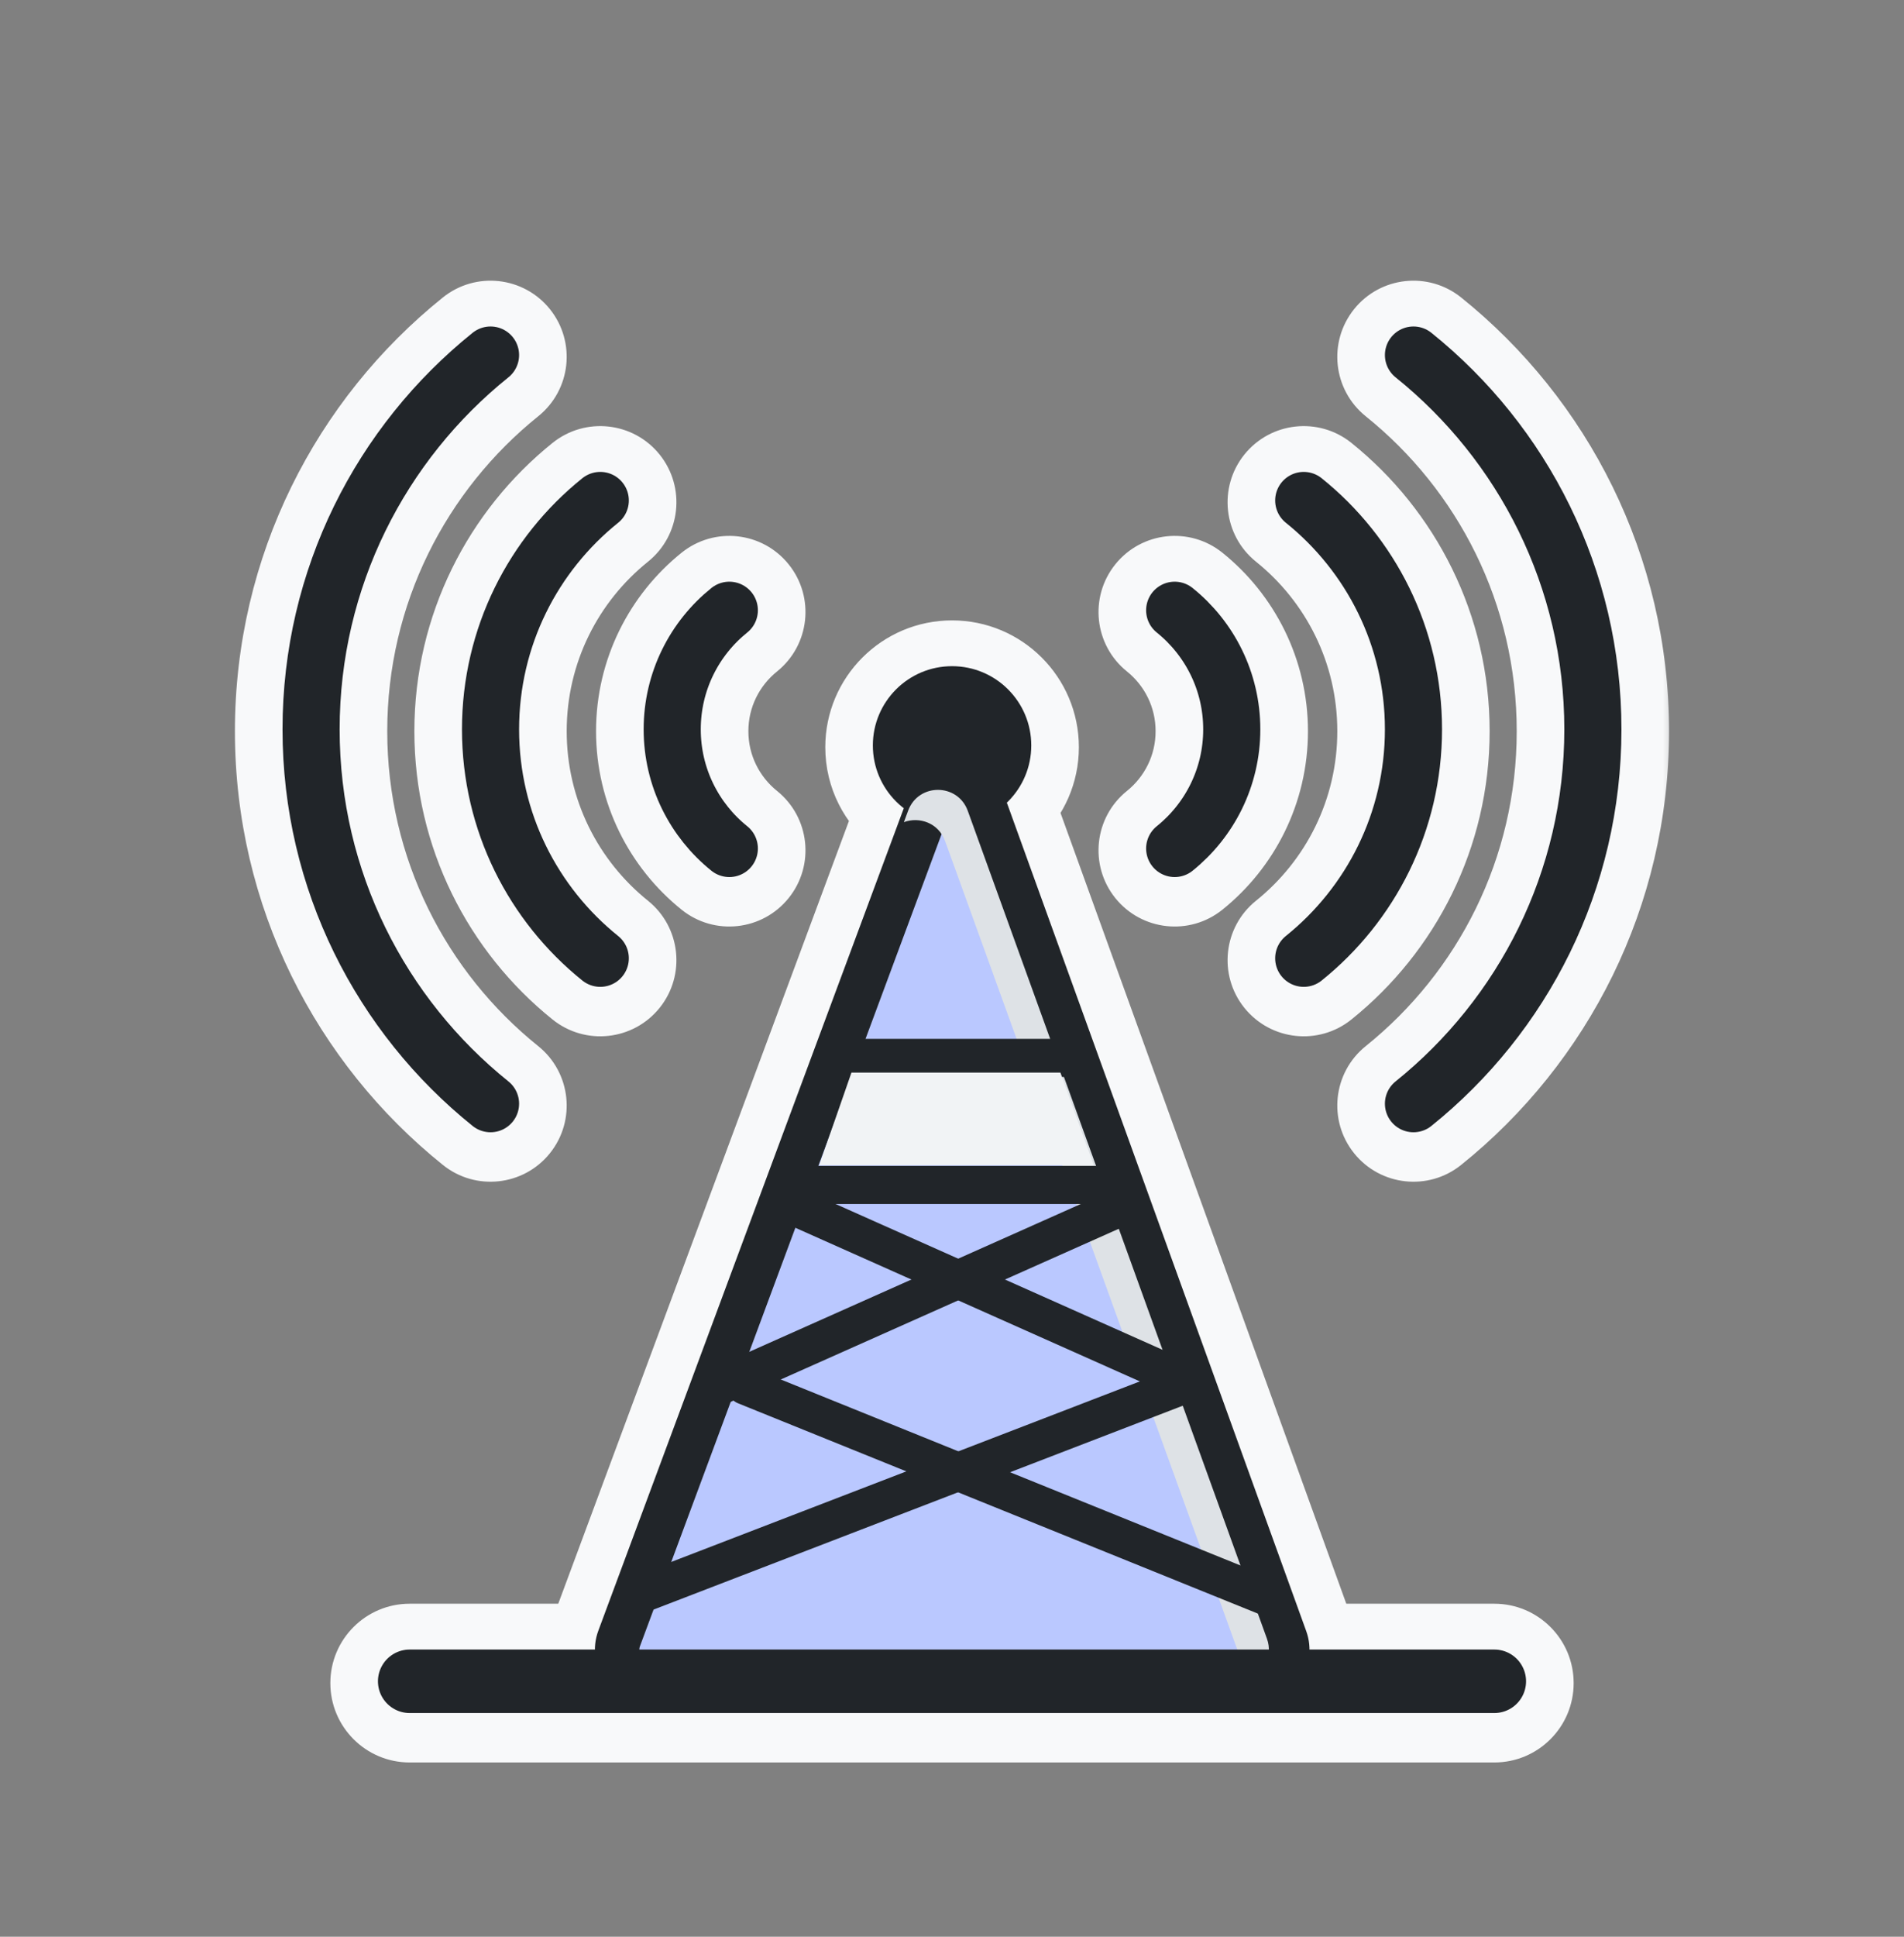
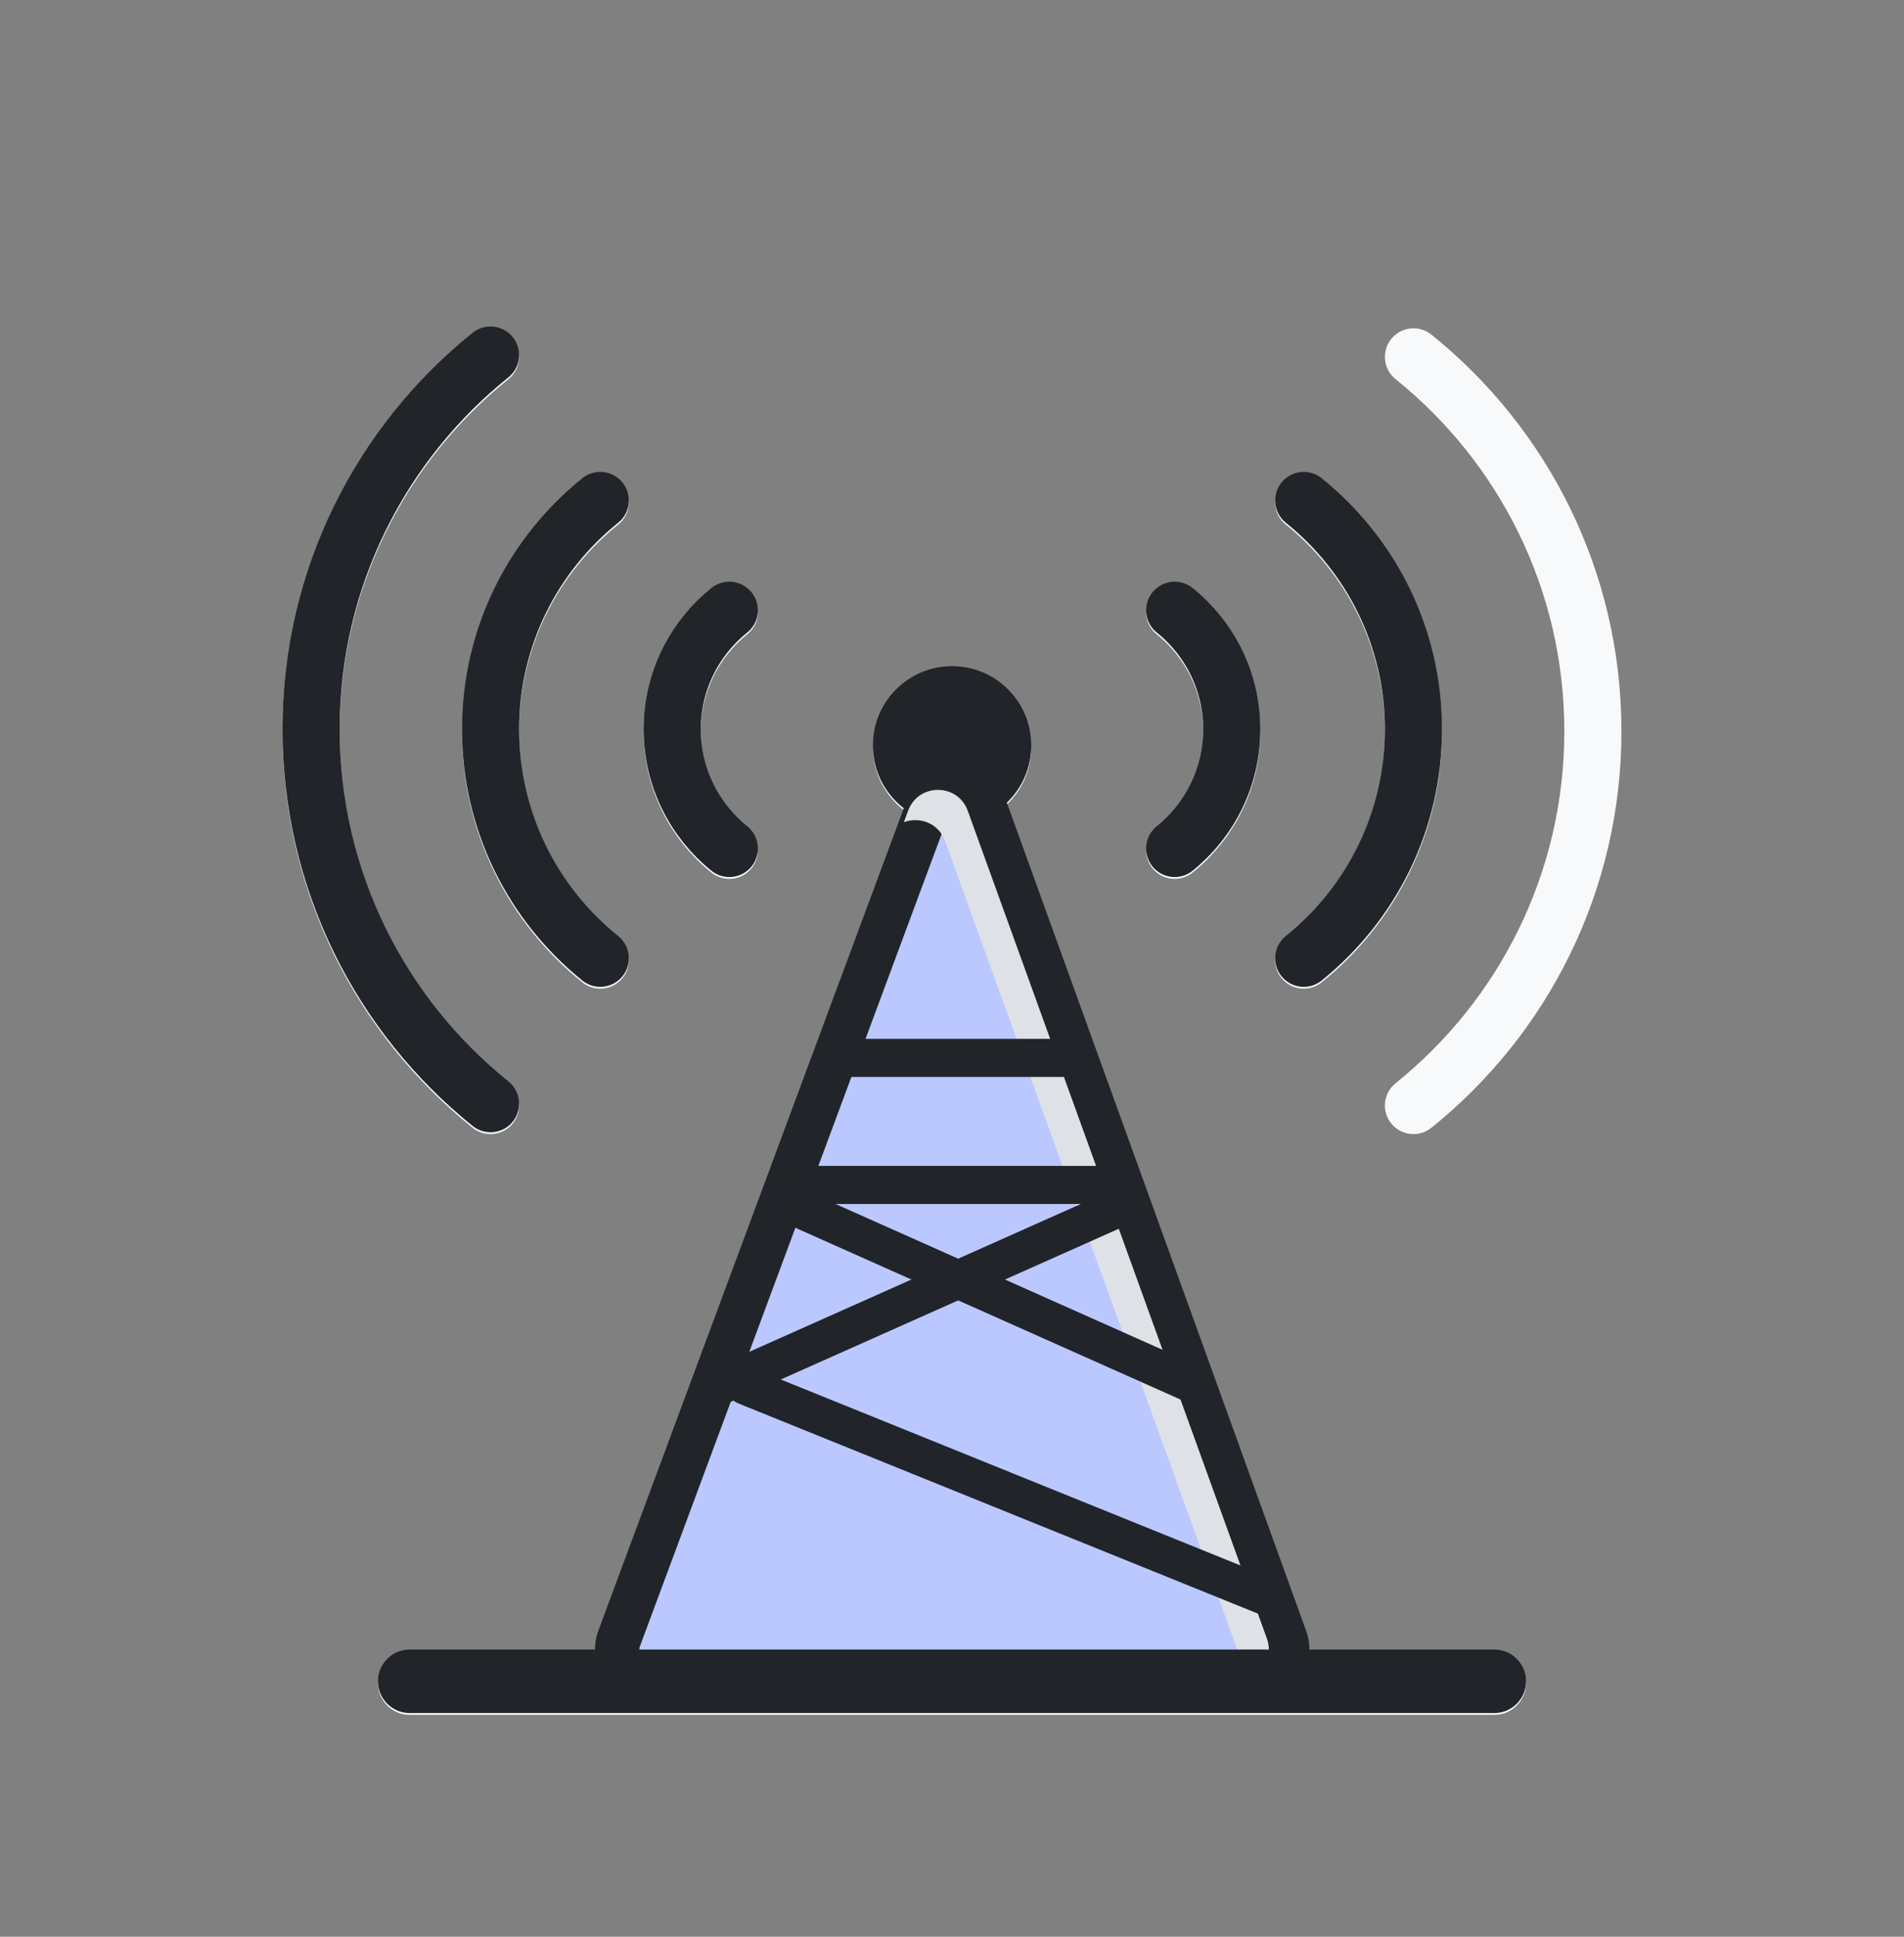
<svg xmlns="http://www.w3.org/2000/svg" width="60" height="61" viewBox="0 0 60 61" fill="none">
  <rect x="0" y="0" width="60" height="61" fill="#808080" stroke="none" />
  <mask id="path-1-outside-1_50_2468" maskUnits="userSpaceOnUse" x="6.903" y="8.341" width="46" height="48" fill="black">
    <rect fill="white" x="6.903" y="8.341" width="46" height="48" />
    <path fill-rule="evenodd" clip-rule="evenodd" d="M43.84 10.677C43.529 11.064 43.591 11.631 43.978 11.942C47.222 14.549 49.296 18.547 49.296 23.03C49.296 27.513 47.222 31.511 43.978 34.118C43.591 34.429 43.529 34.996 43.84 35.383C44.152 35.771 44.718 35.833 45.106 35.521C48.757 32.587 51.096 28.081 51.096 23.03C51.096 17.979 48.757 13.473 45.106 10.539C44.718 10.228 44.152 10.289 43.84 10.677ZM40.52 16.522C40.133 16.211 40.071 15.644 40.383 15.257C40.694 14.87 41.26 14.808 41.648 15.119C43.96 16.977 45.442 19.831 45.442 23.03C45.442 26.23 43.96 29.083 41.648 30.941C41.26 31.252 40.694 31.191 40.383 30.803C40.071 30.416 40.133 29.849 40.52 29.538C42.425 28.007 43.642 25.661 43.642 23.03C43.642 20.399 42.425 18.053 40.52 16.522ZM36.453 19.98C36.066 19.669 36.004 19.102 36.316 18.715C36.627 18.327 37.194 18.266 37.581 18.577C38.882 19.622 39.717 21.229 39.717 23.03C39.717 24.831 38.882 26.438 37.581 27.483C37.194 27.794 36.627 27.733 36.316 27.345C36.004 26.958 36.066 26.391 36.453 26.08C37.347 25.362 37.916 24.263 37.916 23.03C37.916 21.797 37.347 20.698 36.453 19.98ZM23.546 26.08C23.934 26.391 23.995 26.958 23.684 27.345C23.373 27.733 22.806 27.794 22.419 27.483C21.118 26.438 20.283 24.831 20.283 23.03C20.283 21.229 21.118 19.622 22.419 18.577C22.806 18.266 23.373 18.327 23.684 18.715C23.995 19.102 23.934 19.669 23.546 19.98C22.653 20.698 22.083 21.797 22.083 23.03C22.083 24.263 22.653 25.362 23.546 26.08ZM19.617 30.803C19.929 30.416 19.867 29.849 19.48 29.538C17.575 28.007 16.358 25.661 16.358 23.03C16.358 20.399 17.575 18.053 19.48 16.522C19.867 16.211 19.929 15.644 19.617 15.257C19.306 14.87 18.739 14.808 18.352 15.119C16.04 16.977 14.558 19.831 14.558 23.03C14.558 26.23 16.04 29.083 18.352 30.941C18.739 31.252 19.306 31.191 19.617 30.803ZM16.022 34.118C16.409 34.429 16.471 34.996 16.16 35.383C15.848 35.771 15.282 35.833 14.894 35.521C11.243 32.587 8.903 28.081 8.903 23.03C8.903 17.979 11.243 13.473 14.894 10.539C15.282 10.228 15.848 10.289 16.16 10.677C16.471 11.064 16.409 11.631 16.022 11.942C12.777 14.549 10.703 18.547 10.703 23.03C10.703 27.513 12.777 31.511 16.022 34.118ZM32.498 23.535C32.498 24.244 32.203 24.884 31.728 25.338L31.736 25.358L41.164 51.433C41.233 51.626 41.266 51.821 41.266 52.011H47.09C47.642 52.011 48.09 52.459 48.09 53.011C48.09 53.564 47.642 54.011 47.09 54.011H12.91C12.358 54.011 11.91 53.564 11.91 53.011C11.91 52.459 12.358 52.011 12.91 52.011H18.747C18.747 51.816 18.781 51.617 18.855 51.419L28.48 25.513C27.888 25.057 27.507 24.341 27.507 23.535C27.507 22.157 28.624 21.04 30.002 21.04C31.381 21.04 32.498 22.157 32.498 23.535Z" />
  </mask>
  <path fill-rule="evenodd" clip-rule="evenodd" d="M43.84 10.677C43.529 11.064 43.591 11.631 43.978 11.942C47.222 14.549 49.296 18.547 49.296 23.03C49.296 27.513 47.222 31.511 43.978 34.118C43.591 34.429 43.529 34.996 43.84 35.383C44.152 35.771 44.718 35.833 45.106 35.521C48.757 32.587 51.096 28.081 51.096 23.03C51.096 17.979 48.757 13.473 45.106 10.539C44.718 10.228 44.152 10.289 43.84 10.677ZM40.52 16.522C40.133 16.211 40.071 15.644 40.383 15.257C40.694 14.87 41.26 14.808 41.648 15.119C43.96 16.977 45.442 19.831 45.442 23.03C45.442 26.23 43.96 29.083 41.648 30.941C41.26 31.252 40.694 31.191 40.383 30.803C40.071 30.416 40.133 29.849 40.52 29.538C42.425 28.007 43.642 25.661 43.642 23.03C43.642 20.399 42.425 18.053 40.52 16.522ZM36.453 19.98C36.066 19.669 36.004 19.102 36.316 18.715C36.627 18.327 37.194 18.266 37.581 18.577C38.882 19.622 39.717 21.229 39.717 23.03C39.717 24.831 38.882 26.438 37.581 27.483C37.194 27.794 36.627 27.733 36.316 27.345C36.004 26.958 36.066 26.391 36.453 26.08C37.347 25.362 37.916 24.263 37.916 23.03C37.916 21.797 37.347 20.698 36.453 19.98ZM23.546 26.08C23.934 26.391 23.995 26.958 23.684 27.345C23.373 27.733 22.806 27.794 22.419 27.483C21.118 26.438 20.283 24.831 20.283 23.03C20.283 21.229 21.118 19.622 22.419 18.577C22.806 18.266 23.373 18.327 23.684 18.715C23.995 19.102 23.934 19.669 23.546 19.98C22.653 20.698 22.083 21.797 22.083 23.03C22.083 24.263 22.653 25.362 23.546 26.08ZM19.617 30.803C19.929 30.416 19.867 29.849 19.48 29.538C17.575 28.007 16.358 25.661 16.358 23.03C16.358 20.399 17.575 18.053 19.48 16.522C19.867 16.211 19.929 15.644 19.617 15.257C19.306 14.87 18.739 14.808 18.352 15.119C16.04 16.977 14.558 19.831 14.558 23.03C14.558 26.23 16.04 29.083 18.352 30.941C18.739 31.252 19.306 31.191 19.617 30.803ZM16.022 34.118C16.409 34.429 16.471 34.996 16.16 35.383C15.848 35.771 15.282 35.833 14.894 35.521C11.243 32.587 8.903 28.081 8.903 23.03C8.903 17.979 11.243 13.473 14.894 10.539C15.282 10.228 15.848 10.289 16.16 10.677C16.471 11.064 16.409 11.631 16.022 11.942C12.777 14.549 10.703 18.547 10.703 23.03C10.703 27.513 12.777 31.511 16.022 34.118ZM32.498 23.535C32.498 24.244 32.203 24.884 31.728 25.338L31.736 25.358L41.164 51.433C41.233 51.626 41.266 51.821 41.266 52.011H47.09C47.642 52.011 48.09 52.459 48.09 53.011C48.09 53.564 47.642 54.011 47.09 54.011H12.91C12.358 54.011 11.91 53.564 11.91 53.011C11.91 52.459 12.358 52.011 12.91 52.011H18.747C18.747 51.816 18.781 51.617 18.855 51.419L28.48 25.513C27.888 25.057 27.507 24.341 27.507 23.535C27.507 22.157 28.624 21.04 30.002 21.04C31.381 21.04 32.498 22.157 32.498 23.535Z" fill="#F8F9FA" />
-   <path d="M43.978 11.942L43.038 13.111L43.038 13.111L43.978 11.942ZM43.978 34.118L44.918 35.287L44.918 35.287L43.978 34.118ZM45.106 35.521L44.166 34.352L44.166 34.352L45.106 35.521ZM45.106 10.539L44.166 11.708L44.166 11.708L45.106 10.539ZM40.383 15.257L39.213 14.317L39.213 14.317L40.383 15.257ZM40.52 16.522L41.46 15.353L41.46 15.353L40.52 16.522ZM41.648 15.119L40.708 16.288L40.708 16.288L41.648 15.119ZM41.648 30.941L42.587 32.11L42.587 32.11L41.648 30.941ZM40.383 30.803L39.213 31.743L39.213 31.743L40.383 30.803ZM40.52 29.538L41.46 30.707L41.46 30.707L40.52 29.538ZM36.316 18.715L37.485 19.654L37.485 19.654L36.316 18.715ZM36.453 19.98L37.393 18.811L37.393 18.811L36.453 19.98ZM37.581 18.577L36.641 19.746L36.641 19.746L37.581 18.577ZM37.581 27.483L38.521 28.652L38.521 28.652L37.581 27.483ZM36.316 27.345L37.485 26.406L37.485 26.406L36.316 27.345ZM36.453 26.08L37.393 27.249L37.393 27.249L36.453 26.08ZM23.546 26.08L24.486 24.911L24.486 24.911L23.546 26.08ZM22.419 27.483L21.479 28.652L21.479 28.652L22.419 27.483ZM22.419 18.577L21.479 17.408L21.479 17.408L22.419 18.577ZM23.684 18.715L24.853 17.775L24.853 17.775L23.684 18.715ZM23.546 19.98L24.486 21.149L24.486 21.149L23.546 19.98ZM22.083 23.03L23.583 23.03V23.03H22.083ZM19.48 29.538L18.54 30.707L18.54 30.707L19.48 29.538ZM16.358 23.03L14.858 23.03V23.03H16.358ZM19.48 16.522L20.419 17.692L20.419 17.692L19.48 16.522ZM19.617 15.257L18.448 16.197L18.448 16.197L19.617 15.257ZM18.352 15.119L17.412 13.95L17.412 13.95L18.352 15.119ZM18.352 30.941L19.291 29.772L19.291 29.772L18.352 30.941ZM16.16 35.383L14.99 34.444L14.99 34.444L16.16 35.383ZM16.022 34.118L16.961 32.949L16.961 32.949L16.022 34.118ZM14.894 35.521L15.834 34.352L15.834 34.352L14.894 35.521ZM8.903 23.03L10.403 23.03L10.403 23.03L8.903 23.03ZM14.894 10.539L15.834 11.708L15.834 11.708L14.894 10.539ZM16.16 10.677L14.99 11.617L14.99 11.617L16.16 10.677ZM16.022 11.942L15.082 10.773L15.082 10.773L16.022 11.942ZM10.703 23.03L12.203 23.03L12.203 23.03L10.703 23.03ZM31.728 25.338L30.691 24.255C30.26 24.667 30.115 25.296 30.321 25.856L31.728 25.338ZM31.736 25.358L33.146 24.848L33.143 24.84L31.736 25.358ZM41.164 51.433L42.574 50.923L42.574 50.923L41.164 51.433ZM41.266 52.011L39.766 52.013C39.767 52.841 40.439 53.511 41.266 53.511V52.011ZM18.747 52.011V53.511C19.575 53.511 20.246 52.841 20.247 52.013L18.747 52.011ZM18.855 51.419L17.449 50.897L17.449 50.897L18.855 51.419ZM28.48 25.513L29.886 26.036C30.115 25.42 29.916 24.726 29.396 24.325L28.48 25.513ZM44.918 10.773C45.176 10.98 45.217 11.358 45.01 11.616L42.671 9.737C41.841 10.771 42.005 12.281 43.038 13.111L44.918 10.773ZM50.796 23.03C50.796 18.073 48.501 13.652 44.918 10.773L43.038 13.111C45.944 15.446 47.796 19.021 47.796 23.03H50.796ZM44.918 35.287C48.501 32.408 50.796 27.987 50.796 23.03H47.796C47.796 27.039 45.944 30.614 43.038 32.949L44.918 35.287ZM45.01 34.444C45.217 34.702 45.176 35.08 44.918 35.287L43.038 32.949C42.005 33.779 41.841 35.29 42.671 36.323L45.01 34.444ZM44.166 34.352C44.424 34.144 44.802 34.185 45.01 34.444L42.671 36.323C43.501 37.356 45.012 37.521 46.045 36.69L44.166 34.352ZM49.596 23.03C49.596 27.608 47.478 31.69 44.166 34.352L46.045 36.69C50.035 33.484 52.596 28.555 52.596 23.03H49.596ZM44.166 11.708C47.478 14.37 49.596 18.453 49.596 23.03H52.596C52.596 17.505 50.035 12.576 46.045 9.37L44.166 11.708ZM45.01 11.616C44.802 11.875 44.424 11.916 44.166 11.708L46.045 9.37C45.012 8.54 43.501 8.704 42.671 9.737L45.01 11.616ZM39.213 14.317C38.383 15.351 38.548 16.861 39.581 17.692L41.46 15.353C41.718 15.561 41.759 15.938 41.552 16.197L39.213 14.317ZM42.587 13.95C41.554 13.12 40.044 13.284 39.213 14.317L41.552 16.197C41.344 16.455 40.967 16.496 40.708 16.288L42.587 13.95ZM46.942 23.03C46.942 19.357 45.238 16.08 42.587 13.95L40.708 16.288C42.681 17.874 43.942 20.305 43.942 23.03H46.942ZM42.587 32.11C45.238 29.98 46.942 26.703 46.942 23.03H43.942C43.942 25.756 42.681 28.186 40.708 29.772L42.587 32.11ZM39.213 31.743C40.044 32.776 41.554 32.941 42.587 32.11L40.708 29.772C40.967 29.564 41.344 29.605 41.552 29.864L39.213 31.743ZM39.581 28.369C38.548 29.199 38.383 30.71 39.213 31.743L41.552 29.864C41.759 30.122 41.718 30.5 41.46 30.707L39.581 28.369ZM42.142 23.03C42.142 25.188 41.147 27.11 39.581 28.369L41.46 30.707C43.704 28.904 45.142 26.135 45.142 23.03H42.142ZM39.581 17.692C41.147 18.95 42.142 20.873 42.142 23.03H45.142C45.142 19.926 43.704 17.156 41.46 15.353L39.581 17.692ZM35.146 17.775C34.316 18.808 34.481 20.319 35.514 21.149L37.393 18.811C37.651 19.018 37.693 19.396 37.485 19.654L35.146 17.775ZM38.521 17.408C37.487 16.578 35.977 16.742 35.146 17.775L37.485 19.654C37.277 19.913 36.9 19.954 36.641 19.746L38.521 17.408ZM41.217 23.03C41.217 20.755 40.16 18.725 38.521 17.408L36.641 19.746C37.603 20.519 38.217 21.703 38.217 23.03H41.217ZM38.521 28.652C40.16 27.335 41.217 25.305 41.217 23.03H38.217C38.217 24.357 37.603 25.541 36.641 26.314L38.521 28.652ZM35.146 28.285C35.977 29.318 37.487 29.483 38.521 28.652L36.641 26.314C36.9 26.106 37.277 26.147 37.485 26.406L35.146 28.285ZM35.514 24.911C34.481 25.741 34.316 27.252 35.146 28.285L37.485 26.406C37.693 26.664 37.651 27.042 37.393 27.249L35.514 24.911ZM36.416 23.03C36.416 23.789 36.068 24.465 35.514 24.911L37.393 27.249C38.626 26.258 39.416 24.736 39.416 23.03H36.416ZM35.514 21.149C36.068 21.595 36.416 22.271 36.416 23.03H39.416C39.416 21.324 38.626 19.802 37.393 18.811L35.514 21.149ZM24.853 28.285C25.684 27.252 25.519 25.741 24.486 24.911L22.607 27.249C22.349 27.042 22.307 26.664 22.515 26.406L24.853 28.285ZM21.479 28.652C22.512 29.483 24.023 29.318 24.853 28.285L22.515 26.406C22.723 26.147 23.1 26.106 23.358 26.314L21.479 28.652ZM18.783 23.03C18.783 25.305 19.84 27.335 21.479 28.652L23.358 26.314C22.397 25.541 21.783 24.357 21.783 23.03H18.783ZM21.479 17.408C19.84 18.725 18.783 20.755 18.783 23.03H21.783C21.783 21.703 22.397 20.519 23.358 19.746L21.479 17.408ZM24.853 17.775C24.023 16.742 22.512 16.578 21.479 17.408L23.358 19.746C23.1 19.954 22.723 19.913 22.515 19.654L24.853 17.775ZM24.486 21.149C25.519 20.319 25.684 18.808 24.853 17.775L22.515 19.654C22.307 19.396 22.349 19.018 22.607 18.811L24.486 21.149ZM23.583 23.03C23.583 22.271 23.932 21.595 24.486 21.149L22.607 18.811C21.374 19.802 20.583 21.324 20.583 23.03H23.583ZM24.486 24.911C23.932 24.465 23.583 23.789 23.583 23.03L20.583 23.03C20.583 24.736 21.374 26.259 22.607 27.249L24.486 24.911ZM18.54 30.707C18.282 30.5 18.24 30.122 18.448 29.864L20.787 31.743C21.617 30.71 21.452 29.199 20.419 28.369L18.54 30.707ZM14.858 23.03C14.858 26.135 16.296 28.904 18.54 30.707L20.419 28.369C18.853 27.11 17.858 25.188 17.858 23.03H14.858ZM18.54 15.353C16.296 17.156 14.858 19.926 14.858 23.03L17.858 23.03C17.858 20.873 18.853 18.95 20.419 17.692L18.54 15.353ZM18.448 16.197C18.24 15.938 18.282 15.56 18.54 15.353L20.419 17.692C21.452 16.861 21.617 15.351 20.787 14.317L18.448 16.197ZM19.291 16.288C19.033 16.496 18.656 16.455 18.448 16.197L20.787 14.317C19.956 13.284 18.446 13.12 17.412 13.95L19.291 16.288ZM16.058 23.03C16.058 20.305 17.319 17.874 19.291 16.288L17.412 13.95C14.762 16.08 13.058 19.357 13.058 23.03L16.058 23.03ZM19.291 29.772C17.319 28.186 16.058 25.756 16.058 23.03L13.058 23.03C13.058 26.703 14.762 29.98 17.412 32.11L19.291 29.772ZM18.448 29.864C18.656 29.605 19.033 29.564 19.291 29.772L17.412 32.11C18.446 32.941 19.956 32.776 20.787 31.743L18.448 29.864ZM17.329 36.323C18.159 35.29 17.994 33.779 16.961 32.949L15.082 35.287C14.824 35.08 14.783 34.702 14.99 34.444L17.329 36.323ZM13.955 36.69C14.988 37.521 16.498 37.356 17.329 36.323L14.99 34.444C15.198 34.185 15.575 34.144 15.834 34.352L13.955 36.69ZM7.403 23.03C7.403 28.555 9.964 33.484 13.955 36.69L15.834 34.352C12.522 31.69 10.403 27.608 10.403 23.03L7.403 23.03ZM13.955 9.37C9.964 12.576 7.403 17.505 7.403 23.03L10.403 23.03C10.403 18.453 12.522 14.37 15.834 11.708L13.955 9.37ZM17.329 9.737C16.498 8.704 14.988 8.54 13.955 9.37L15.834 11.708C15.575 11.916 15.198 11.875 14.99 11.617L17.329 9.737ZM16.961 13.111C17.994 12.281 18.159 10.771 17.329 9.737L14.99 11.617C14.783 11.358 14.824 10.98 15.082 10.773L16.961 13.111ZM12.203 23.03C12.203 19.021 14.056 15.446 16.961 13.111L15.082 10.773C11.499 13.652 9.203 18.073 9.203 23.03L12.203 23.03ZM16.961 32.949C14.056 30.614 12.203 27.039 12.203 23.03L9.203 23.03C9.203 27.987 11.499 32.408 15.082 35.287L16.961 32.949ZM32.766 26.421C33.523 25.696 33.998 24.67 33.998 23.535H30.998C30.998 23.818 30.882 24.072 30.691 24.255L32.766 26.421ZM33.143 24.84L33.136 24.82L30.321 25.856L30.328 25.876L33.143 24.84ZM42.574 50.923L33.146 24.848L30.325 25.868L39.753 51.944L42.574 50.923ZM42.766 52.01C42.766 51.647 42.703 51.28 42.574 50.923L39.753 51.944C39.764 51.972 39.766 51.995 39.766 52.013L42.766 52.01ZM41.266 53.511H47.09V50.511H41.266V53.511ZM47.09 53.511C46.814 53.511 46.59 53.288 46.59 53.011H49.59C49.59 51.631 48.471 50.511 47.09 50.511V53.511ZM46.59 53.011C46.59 52.735 46.814 52.511 47.09 52.511V55.511C48.471 55.511 49.59 54.392 49.59 53.011H46.59ZM47.09 52.511H12.91V55.511H47.09V52.511ZM12.91 52.511C13.186 52.511 13.41 52.735 13.41 53.011H10.41C10.41 54.392 11.529 55.511 12.91 55.511V52.511ZM13.41 53.011C13.41 53.288 13.186 53.511 12.91 53.511V50.511C11.529 50.511 10.41 51.631 10.41 53.011H13.41ZM12.91 53.511H18.747V50.511H12.91V53.511ZM17.449 50.897C17.313 51.262 17.247 51.638 17.247 52.01L20.247 52.013C20.247 51.995 20.25 51.971 20.261 51.942L17.449 50.897ZM27.074 24.991L17.449 50.897L20.261 51.942L29.886 26.036L27.074 24.991ZM26.007 23.535C26.007 24.826 26.62 25.973 27.565 26.701L29.396 24.325C29.156 24.141 29.007 23.856 29.007 23.535H26.007ZM30.002 19.54C27.796 19.54 26.007 21.329 26.007 23.535H29.007C29.007 22.985 29.453 22.54 30.002 22.54V19.54ZM33.998 23.535C33.998 21.329 32.209 19.54 30.002 19.54V22.54C30.552 22.54 30.998 22.985 30.998 23.535H33.998Z" fill="#F8F9FA" mask="url(#path-1-outside-1_50_2468)" />
  <path d="M37.017 19.221C38.114 20.102 38.816 21.456 38.816 22.972C38.816 24.489 38.114 25.842 37.017 26.724" stroke="#212529" stroke-width="1.8" stroke-linecap="round" stroke-linejoin="round" />
  <path d="M41.084 15.763C43.192 17.457 44.542 20.057 44.542 22.972C44.542 25.887 43.192 28.488 41.084 30.182" stroke="#212529" stroke-width="1.8" stroke-linecap="round" stroke-linejoin="round" />
-   <path d="M44.542 11.183C47.99 13.953 50.196 18.205 50.196 22.972C50.196 27.739 47.99 31.991 44.542 34.762" stroke="#212529" stroke-width="1.8" stroke-linecap="round" stroke-linejoin="round" />
  <path d="M22.983 26.724C21.886 25.842 21.183 24.489 21.183 22.972C21.183 21.455 21.886 20.102 22.983 19.221" stroke="#212529" stroke-width="1.8" stroke-linecap="round" stroke-linejoin="round" />
  <path d="M18.916 30.182C16.807 28.487 15.458 25.887 15.458 22.972C15.458 20.057 16.807 17.457 18.916 15.763" stroke="#212529" stroke-width="1.8" stroke-linecap="round" stroke-linejoin="round" />
  <path d="M15.458 34.762C12.01 31.991 9.803 27.739 9.803 22.972C9.803 18.205 12.01 13.953 15.458 11.183" stroke="#212529" stroke-width="1.8" stroke-linecap="round" stroke-linejoin="round" />
  <circle cx="30.002" cy="23.478" r="2.496" fill="#212529" />
  <path d="M29.2 25.53L19.511 51.605C19.268 52.259 19.751 52.954 20.448 52.954H39.565C40.258 52.954 40.741 52.266 40.505 51.614L31.077 25.538C30.761 24.662 29.524 24.657 29.2 25.53Z" fill="#BAC8FF" stroke="#212529" stroke-width="1.4" stroke-linecap="round" stroke-linejoin="round" />
  <g style="mix-blend-mode:multiply">
    <path fill-rule="evenodd" clip-rule="evenodd" d="M28.484 25.895L28.619 25.53C28.944 24.657 30.18 24.662 30.497 25.538L39.925 51.614C40.127 52.171 39.803 52.755 39.271 52.913C39.272 52.799 39.253 52.682 39.211 52.566L29.783 26.491C29.574 25.914 28.967 25.715 28.484 25.895Z" fill="#DEE2E6" />
  </g>
  <path d="M35.255 38.045L22.695 43.643" stroke="#212529" stroke-width="1.2" stroke-linecap="round" stroke-linejoin="round" />
  <path d="M25.135 38.045L37.695 43.643" stroke="#212529" stroke-width="1.2" stroke-linecap="round" stroke-linejoin="round" />
-   <path d="M37.242 43.643L20.169 50.217" stroke="#212529" stroke-width="1.2" stroke-linecap="round" stroke-linejoin="round" />
  <path d="M23.485 43.643L40.131 50.374" stroke="#212529" stroke-width="1.2" stroke-linecap="round" stroke-linejoin="round" />
  <path d="M26.483 33.32H33.521" stroke="#212529" stroke-width="1.2" stroke-linecap="round" stroke-linejoin="round" />
  <path d="M25.36 37.322H34.644" stroke="#212529" stroke-width="1.2" stroke-linecap="round" stroke-linejoin="round" />
  <path d="M12.91 52.954H47.09" stroke="#212529" stroke-width="2" stroke-linecap="round" stroke-linejoin="round" />
  <g style="mix-blend-mode:soft-light">
-     <path d="M26.831 33.783L25.816 36.7H34.466L33.417 33.783H26.831Z" fill="#F1F3F5" />
-   </g>
+     </g>
</svg>